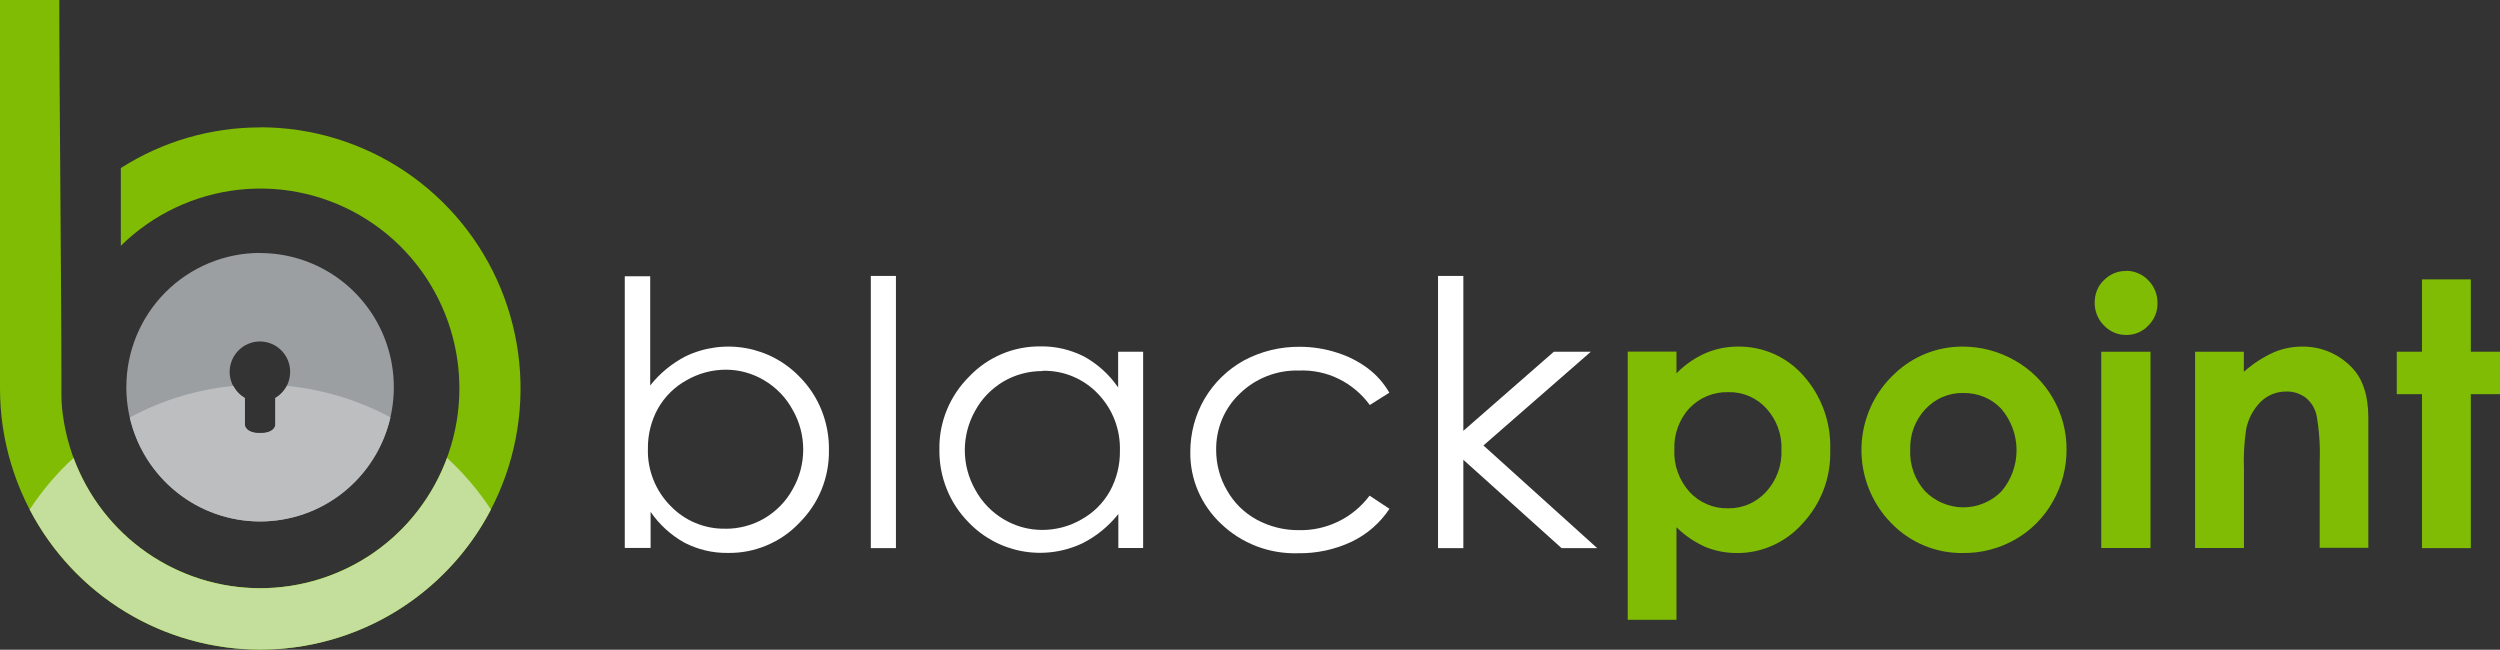
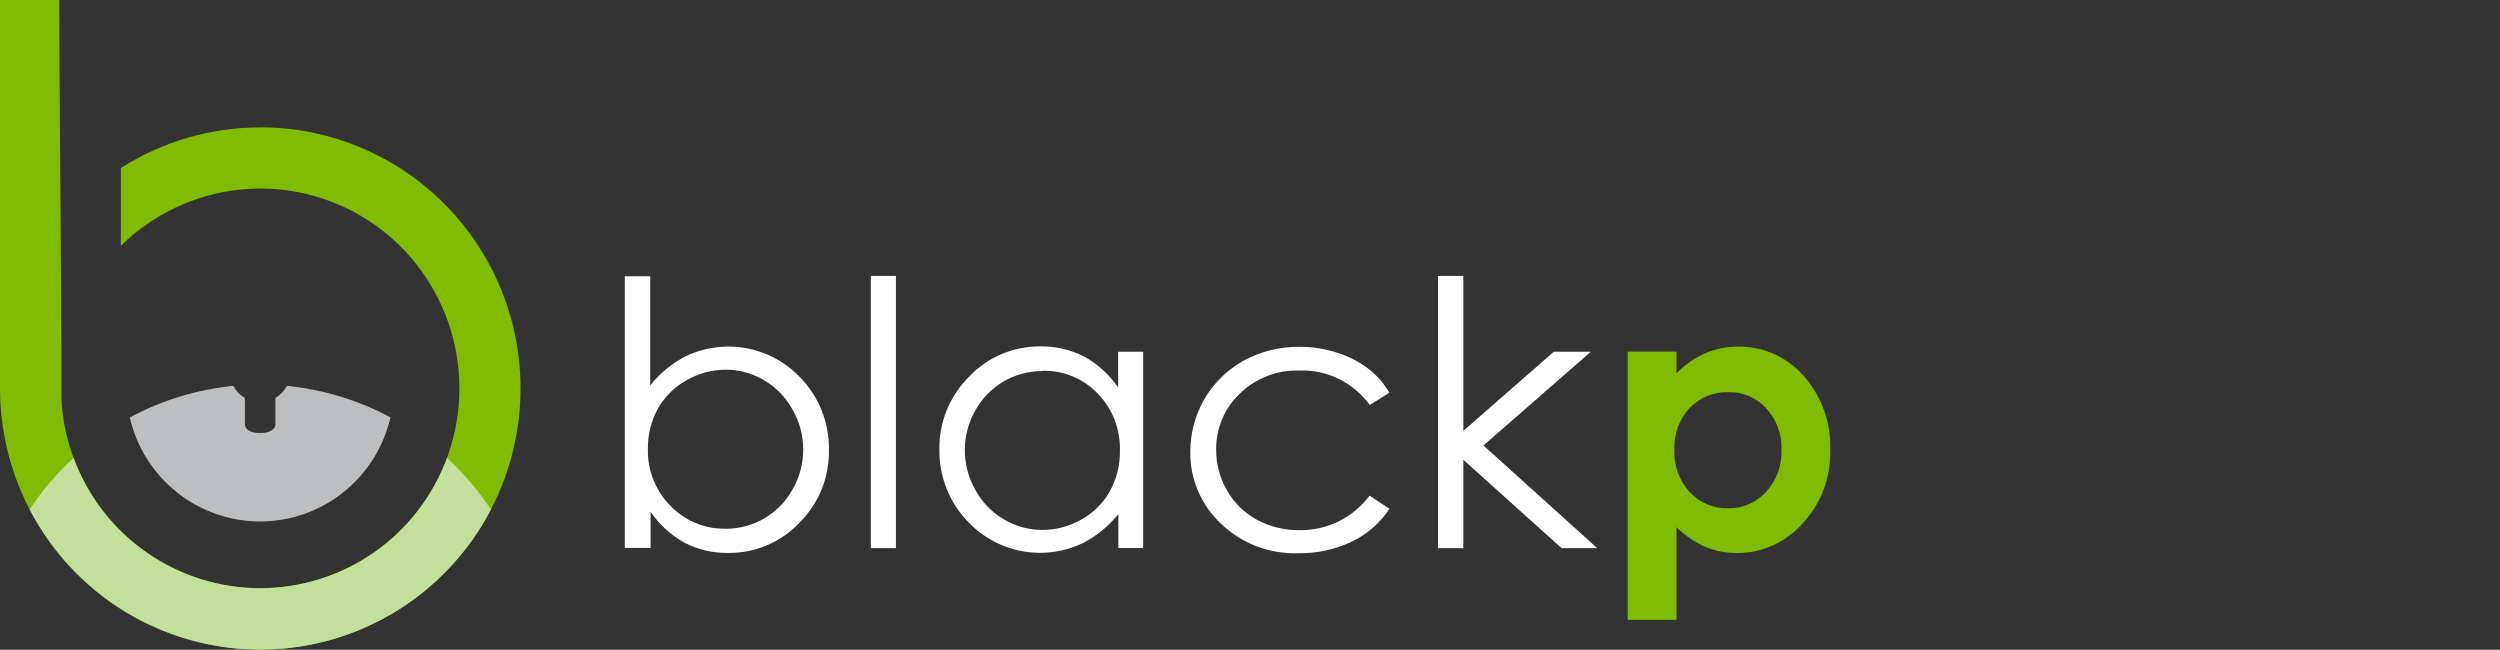
<svg xmlns="http://www.w3.org/2000/svg" width="177" height="46" viewBox="0 0 177 46" fill="none">
  <rect x="0" y="0" width="177" height="46" fill="#333333" stroke="none" />
  <g id="blackpoint-logo 1" clip-path="url(#clip0_989_5485)">
    <path id="Vector" d="M44.234 38.806V19.558H46.034V27.291C46.712 26.433 47.568 25.73 48.541 25.226C49.869 24.59 51.359 24.39 52.812 24.649C54.257 24.908 55.592 25.619 56.61 26.677C57.288 27.358 57.819 28.172 58.173 29.06C58.527 29.955 58.704 30.91 58.689 31.865C58.704 32.819 58.527 33.774 58.166 34.662C57.804 35.55 57.266 36.349 56.587 37.023C55.938 37.711 55.149 38.251 54.279 38.614C53.409 38.984 52.472 39.162 51.528 39.147C50.459 39.162 49.404 38.91 48.46 38.422C47.502 37.889 46.683 37.141 46.063 36.239V38.792H44.234V38.806ZM51.366 37.437C52.332 37.437 53.291 37.186 54.124 36.697C54.958 36.202 55.651 35.498 56.115 34.647C56.61 33.789 56.868 32.819 56.868 31.828C56.868 30.836 56.61 29.867 56.115 29.008C55.644 28.142 54.943 27.417 54.095 26.921C53.276 26.433 52.347 26.174 51.388 26.174C50.415 26.174 49.456 26.433 48.608 26.921C47.76 27.387 47.059 28.083 46.58 28.927C46.1 29.8 45.857 30.784 45.872 31.776C45.849 32.523 45.982 33.263 46.255 33.952C46.528 34.647 46.941 35.276 47.457 35.802C47.959 36.327 48.556 36.742 49.227 37.023C49.898 37.304 50.614 37.445 51.337 37.43H51.351L51.366 37.437Z" fill="white" />
    <path id="Vector_2" d="M63.432 19.536H61.654V38.807H63.432V19.536Z" fill="white" />
    <path id="Vector_3" d="M80.934 24.901V38.799H79.179V36.394C78.493 37.252 77.638 37.956 76.664 38.451C75.337 39.088 73.847 39.288 72.394 39.029C70.948 38.77 69.614 38.059 68.596 37.001C67.917 36.32 67.379 35.506 67.025 34.611C66.664 33.715 66.494 32.76 66.509 31.798C66.494 30.844 66.678 29.896 67.04 29.016C67.401 28.135 67.939 27.336 68.618 26.662C69.267 25.974 70.056 25.434 70.926 25.064C71.797 24.694 72.733 24.516 73.677 24.524C74.747 24.509 75.809 24.76 76.767 25.249C77.726 25.782 78.545 26.529 79.164 27.432V24.901H80.949H80.934ZM73.803 26.27C72.829 26.27 71.878 26.522 71.044 27.01C70.211 27.506 69.518 28.209 69.053 29.06C68.566 29.919 68.308 30.888 68.308 31.872C68.308 32.857 68.566 33.826 69.053 34.684C69.525 35.55 70.226 36.276 71.074 36.772C71.892 37.26 72.837 37.519 73.788 37.519C74.761 37.519 75.72 37.267 76.561 36.779C77.409 36.313 78.11 35.617 78.582 34.773C79.061 33.9 79.304 32.916 79.29 31.924C79.312 31.177 79.186 30.437 78.921 29.741C78.655 29.045 78.25 28.416 77.733 27.876C77.225 27.343 76.62 26.929 75.941 26.648C75.263 26.366 74.54 26.233 73.81 26.255L73.803 26.27Z" fill="white" />
    <path id="Vector_4" d="M98.39 27.787L96.981 28.675C96.413 27.891 95.654 27.254 94.784 26.825C93.913 26.396 92.947 26.196 91.974 26.233C91.199 26.211 90.432 26.344 89.71 26.625C88.987 26.907 88.33 27.328 87.777 27.869C87.239 28.379 86.811 28.994 86.523 29.682C86.236 30.37 86.096 31.103 86.103 31.85C86.103 32.857 86.361 33.848 86.87 34.714C87.364 35.595 88.094 36.313 88.979 36.794C89.901 37.29 90.934 37.549 91.974 37.534C92.94 37.556 93.898 37.341 94.761 36.919C95.624 36.498 96.384 35.869 96.966 35.092L98.375 36.024C97.711 37.023 96.79 37.83 95.705 38.348C94.518 38.91 93.213 39.191 91.892 39.169C90.889 39.199 89.894 39.029 88.957 38.673C88.021 38.311 87.165 37.771 86.442 37.075C85.749 36.424 85.196 35.632 84.82 34.759C84.444 33.878 84.259 32.938 84.274 31.983C84.274 30.666 84.621 29.364 85.284 28.231C85.956 27.092 86.914 26.159 88.065 25.523C89.282 24.871 90.646 24.538 92.025 24.553C92.925 24.553 93.825 24.694 94.68 24.975C95.455 25.219 96.185 25.589 96.841 26.078C97.461 26.544 97.977 27.129 98.36 27.795L98.39 27.787Z" fill="white" />
    <path id="Vector_5" d="M101.812 19.536H103.605V30.503L110.013 24.901H112.632L105.028 31.539L113.081 38.807H110.559L103.605 32.553V38.807H101.812V19.536Z" fill="white" />
    <path id="Vector_6" d="M118.694 24.901V26.433C119.276 25.833 119.97 25.352 120.729 25.012C121.467 24.694 122.263 24.531 123.074 24.538C123.945 24.531 124.808 24.709 125.604 25.064C126.401 25.419 127.109 25.944 127.684 26.596C128.974 28.046 129.653 29.933 129.579 31.88C129.638 33.804 128.93 35.669 127.617 37.068C127.035 37.726 126.319 38.252 125.516 38.614C124.712 38.977 123.849 39.162 122.971 39.154C122.204 39.154 121.452 39.014 120.744 38.725C119.977 38.385 119.284 37.911 118.694 37.327V43.883H115.242V24.894H118.694V24.901ZM122.352 27.765C121.843 27.75 121.341 27.846 120.869 28.039C120.397 28.231 119.977 28.52 119.623 28.89C119.254 29.282 118.974 29.748 118.79 30.252C118.605 30.755 118.524 31.295 118.546 31.828C118.517 32.376 118.598 32.923 118.79 33.441C118.974 33.959 119.262 34.433 119.63 34.84C119.977 35.217 120.405 35.513 120.869 35.706C121.341 35.906 121.843 36.002 122.359 35.987C122.861 35.994 123.362 35.898 123.827 35.691C124.291 35.491 124.704 35.188 125.044 34.818C125.781 34.011 126.172 32.945 126.128 31.85C126.172 30.77 125.788 29.719 125.058 28.919C124.719 28.542 124.299 28.246 123.834 28.046C123.369 27.846 122.868 27.75 122.359 27.765H122.352Z" fill="#7FBC03" />
-     <path id="Vector_7" d="M138.959 24.538C140.257 24.538 141.533 24.879 142.654 25.522C143.768 26.151 144.697 27.069 145.339 28.179C145.98 29.289 146.32 30.547 146.312 31.835C146.312 33.13 145.98 34.396 145.339 35.513C144.712 36.631 143.797 37.556 142.684 38.192C141.555 38.836 140.272 39.169 138.974 39.154C138.03 39.169 137.086 38.984 136.216 38.621C135.346 38.259 134.549 37.711 133.893 37.03C133.2 36.327 132.661 35.484 132.3 34.566C131.938 33.648 131.769 32.664 131.791 31.672C131.813 30.681 132.042 29.711 132.447 28.808C132.853 27.905 133.443 27.099 134.166 26.433C135.464 25.204 137.182 24.531 138.959 24.538ZM139.011 27.824C138.51 27.809 138.008 27.905 137.543 28.105C137.079 28.298 136.666 28.594 136.319 28.964C135.958 29.349 135.678 29.807 135.493 30.296C135.309 30.792 135.228 31.317 135.242 31.85C135.198 32.93 135.574 33.989 136.304 34.788C136.658 35.143 137.079 35.432 137.543 35.624C138.008 35.817 138.502 35.92 139.004 35.92C139.505 35.92 139.999 35.824 140.464 35.624C140.929 35.432 141.349 35.151 141.703 34.788C142.396 33.974 142.772 32.938 142.772 31.872C142.772 30.806 142.389 29.77 141.703 28.956C141.356 28.586 140.943 28.298 140.479 28.105C140.014 27.913 139.513 27.817 139.011 27.824Z" fill="#7FBC03" />
-     <path id="Vector_8" d="M150.516 19.173C150.811 19.173 151.098 19.225 151.371 19.343C151.644 19.454 151.888 19.624 152.094 19.839C152.308 20.053 152.47 20.305 152.588 20.586C152.699 20.868 152.758 21.164 152.75 21.467C152.75 21.763 152.706 22.052 152.588 22.326C152.478 22.599 152.308 22.843 152.101 23.051C151.902 23.265 151.659 23.428 151.393 23.547C151.128 23.658 150.84 23.717 150.545 23.717C150.25 23.717 149.955 23.665 149.682 23.547C149.41 23.428 149.159 23.258 148.96 23.043C148.746 22.829 148.576 22.577 148.466 22.296C148.355 22.015 148.296 21.719 148.303 21.415C148.303 21.119 148.355 20.831 148.466 20.557C148.576 20.283 148.738 20.039 148.952 19.839C149.159 19.632 149.402 19.462 149.668 19.351C149.933 19.239 150.228 19.18 150.516 19.188V19.173ZM148.768 24.901H152.256V38.799H148.768V24.901Z" fill="#7FBC03" />
-     <path id="Vector_9" d="M155.399 24.901H158.865V26.322C159.507 25.752 160.229 25.279 161.011 24.931C161.638 24.672 162.302 24.538 162.98 24.538C163.629 24.531 164.278 24.649 164.883 24.901C165.488 25.153 166.026 25.523 166.483 25.989C167.28 26.788 167.678 27.994 167.678 29.6V38.785H164.234V32.709C164.278 31.599 164.204 30.488 164.013 29.401C163.902 28.912 163.629 28.468 163.238 28.15C162.84 27.861 162.361 27.706 161.874 27.721C161.203 27.713 160.561 27.965 160.074 28.431C159.536 28.964 159.175 29.645 159.027 30.392C158.887 31.325 158.835 32.272 158.872 33.219V38.799H155.413V24.901H155.399Z" fill="#7FBC03" />
-     <path id="Vector_10" d="M171.476 19.78H174.935V24.901H177V27.906H174.935V38.807H171.476V27.906H169.691V24.901H171.476V19.78Z" fill="#7FBC03" />
    <path id="Vector_11" d="M18.43 9.012C22.073 9.012 25.636 10.1 28.667 12.128C31.698 14.163 34.058 17.049 35.452 20.424C36.846 23.806 37.214 27.521 36.499 31.11C35.791 34.699 34.036 37.993 31.454 40.575C28.881 43.158 25.591 44.919 22.022 45.637C18.445 46.348 14.743 45.985 11.372 44.587C8.002 43.188 5.126 40.82 3.105 37.778C1.084 34.736 0 31.162 0 27.506V-2H4.196C4.196 7.998 4.344 17.996 4.351 27.994C4.351 28.431 4.381 28.86 4.44 29.297C4.845 32.464 6.306 35.395 8.577 37.623C10.856 39.85 13.813 41.241 16.977 41.567C20.141 41.893 23.32 41.138 26.004 39.428C28.689 37.719 30.709 35.143 31.749 32.124C32.789 29.112 32.782 25.834 31.735 22.822C30.687 19.809 28.652 17.241 25.967 15.539C23.283 13.837 20.097 13.09 16.94 13.43C13.777 13.771 10.826 15.169 8.555 17.404V11.898C11.505 10.011 14.934 9.019 18.438 9.019L18.43 9.012Z" fill="#7FBC03" />
    <path id="Vector_12" d="M34.758 36.076C33.202 39.066 30.849 41.574 27.973 43.321C25.097 45.068 21.793 45.992 18.43 45.992C15.067 45.992 11.763 45.068 8.887 43.321C6.01 41.574 3.665 39.066 2.102 36.076C2.979 34.729 4.026 33.5 5.206 32.42C6.209 35.129 8.009 37.467 10.376 39.117C12.744 40.768 15.554 41.648 18.43 41.648C21.306 41.648 24.123 40.76 26.483 39.117C28.851 37.467 30.65 35.129 31.653 32.42C32.833 33.508 33.88 34.736 34.758 36.076Z" fill="#C4DF9B" />
-     <path id="Vector_13" d="M18.407 17.915C20.281 17.915 22.11 18.47 23.673 19.514C25.229 20.557 26.446 22.045 27.162 23.776C27.877 25.515 28.069 27.425 27.7 29.268C27.331 31.11 26.431 32.805 25.111 34.137C23.784 35.469 22.102 36.372 20.259 36.735C18.422 37.105 16.519 36.912 14.786 36.194C13.053 35.477 11.578 34.255 10.538 32.694C9.498 31.133 8.945 29.297 8.945 27.41C8.945 24.886 9.941 22.474 11.718 20.69C13.496 18.907 15.907 17.908 18.415 17.908L18.407 17.915ZM18.407 24.176C17.935 24.176 17.478 24.331 17.102 24.62C16.726 24.909 16.46 25.308 16.335 25.767C16.21 26.226 16.239 26.707 16.424 27.144C16.601 27.58 16.918 27.95 17.323 28.187V30.067C17.323 30.392 17.736 30.666 18.253 30.666H18.548C19.064 30.666 19.484 30.4 19.484 30.067V28.187C19.89 27.95 20.207 27.58 20.384 27.144C20.561 26.707 20.59 26.218 20.472 25.767C20.347 25.308 20.082 24.909 19.705 24.62C19.329 24.331 18.872 24.176 18.4 24.176H18.407Z" fill="#9C9FA1" />
    <path id="Vector_14" d="M27.642 29.556C27.162 31.65 25.982 33.515 24.308 34.855C22.634 36.194 20.554 36.919 18.415 36.919C16.277 36.919 14.197 36.194 12.523 34.855C10.849 33.515 9.669 31.65 9.189 29.556C11.461 28.335 13.954 27.572 16.52 27.321C16.704 27.676 16.985 27.972 17.339 28.172V30.052C17.339 30.377 17.752 30.651 18.268 30.651H18.563C19.079 30.651 19.5 30.385 19.5 30.052V28.172C19.846 27.972 20.126 27.676 20.318 27.321C22.885 27.572 25.385 28.335 27.656 29.556H27.642Z" fill="#BCBEC0" />
  </g>
  <defs>
    <clipPath id="clip0_989_5485">
      <rect width="177" height="48" fill="white" transform="translate(0 -2)" />
    </clipPath>
  </defs>
</svg>